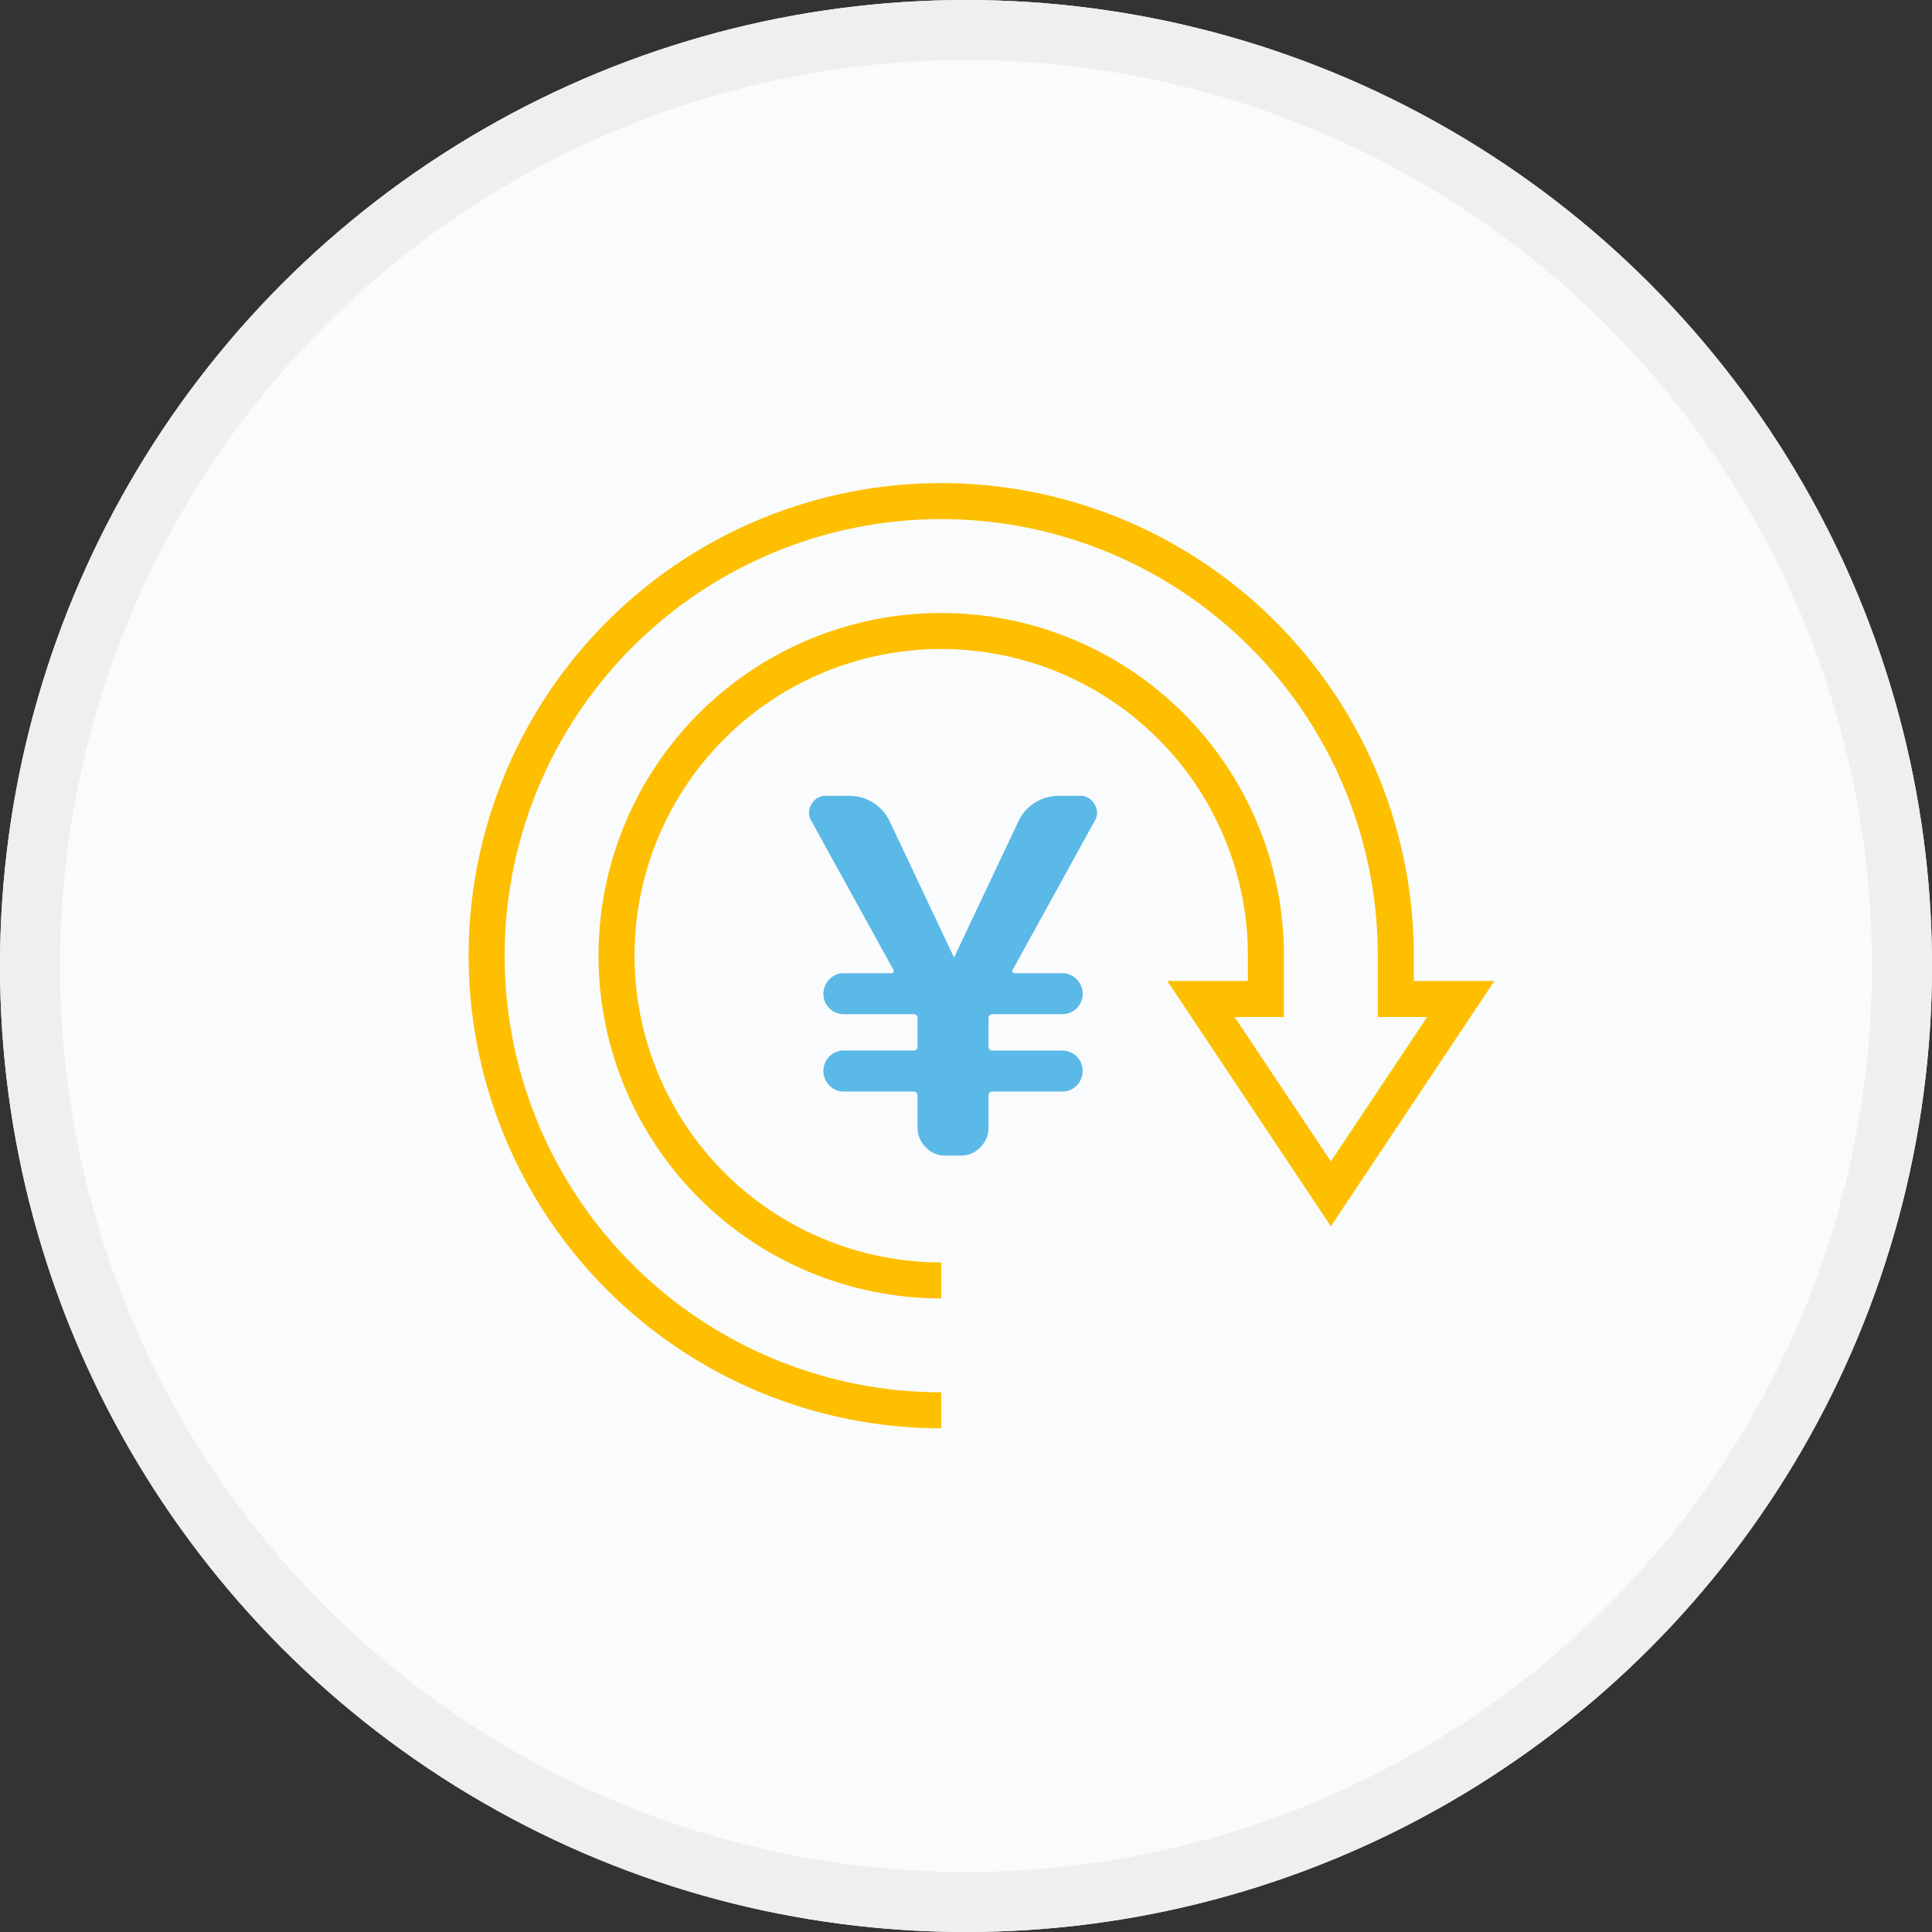
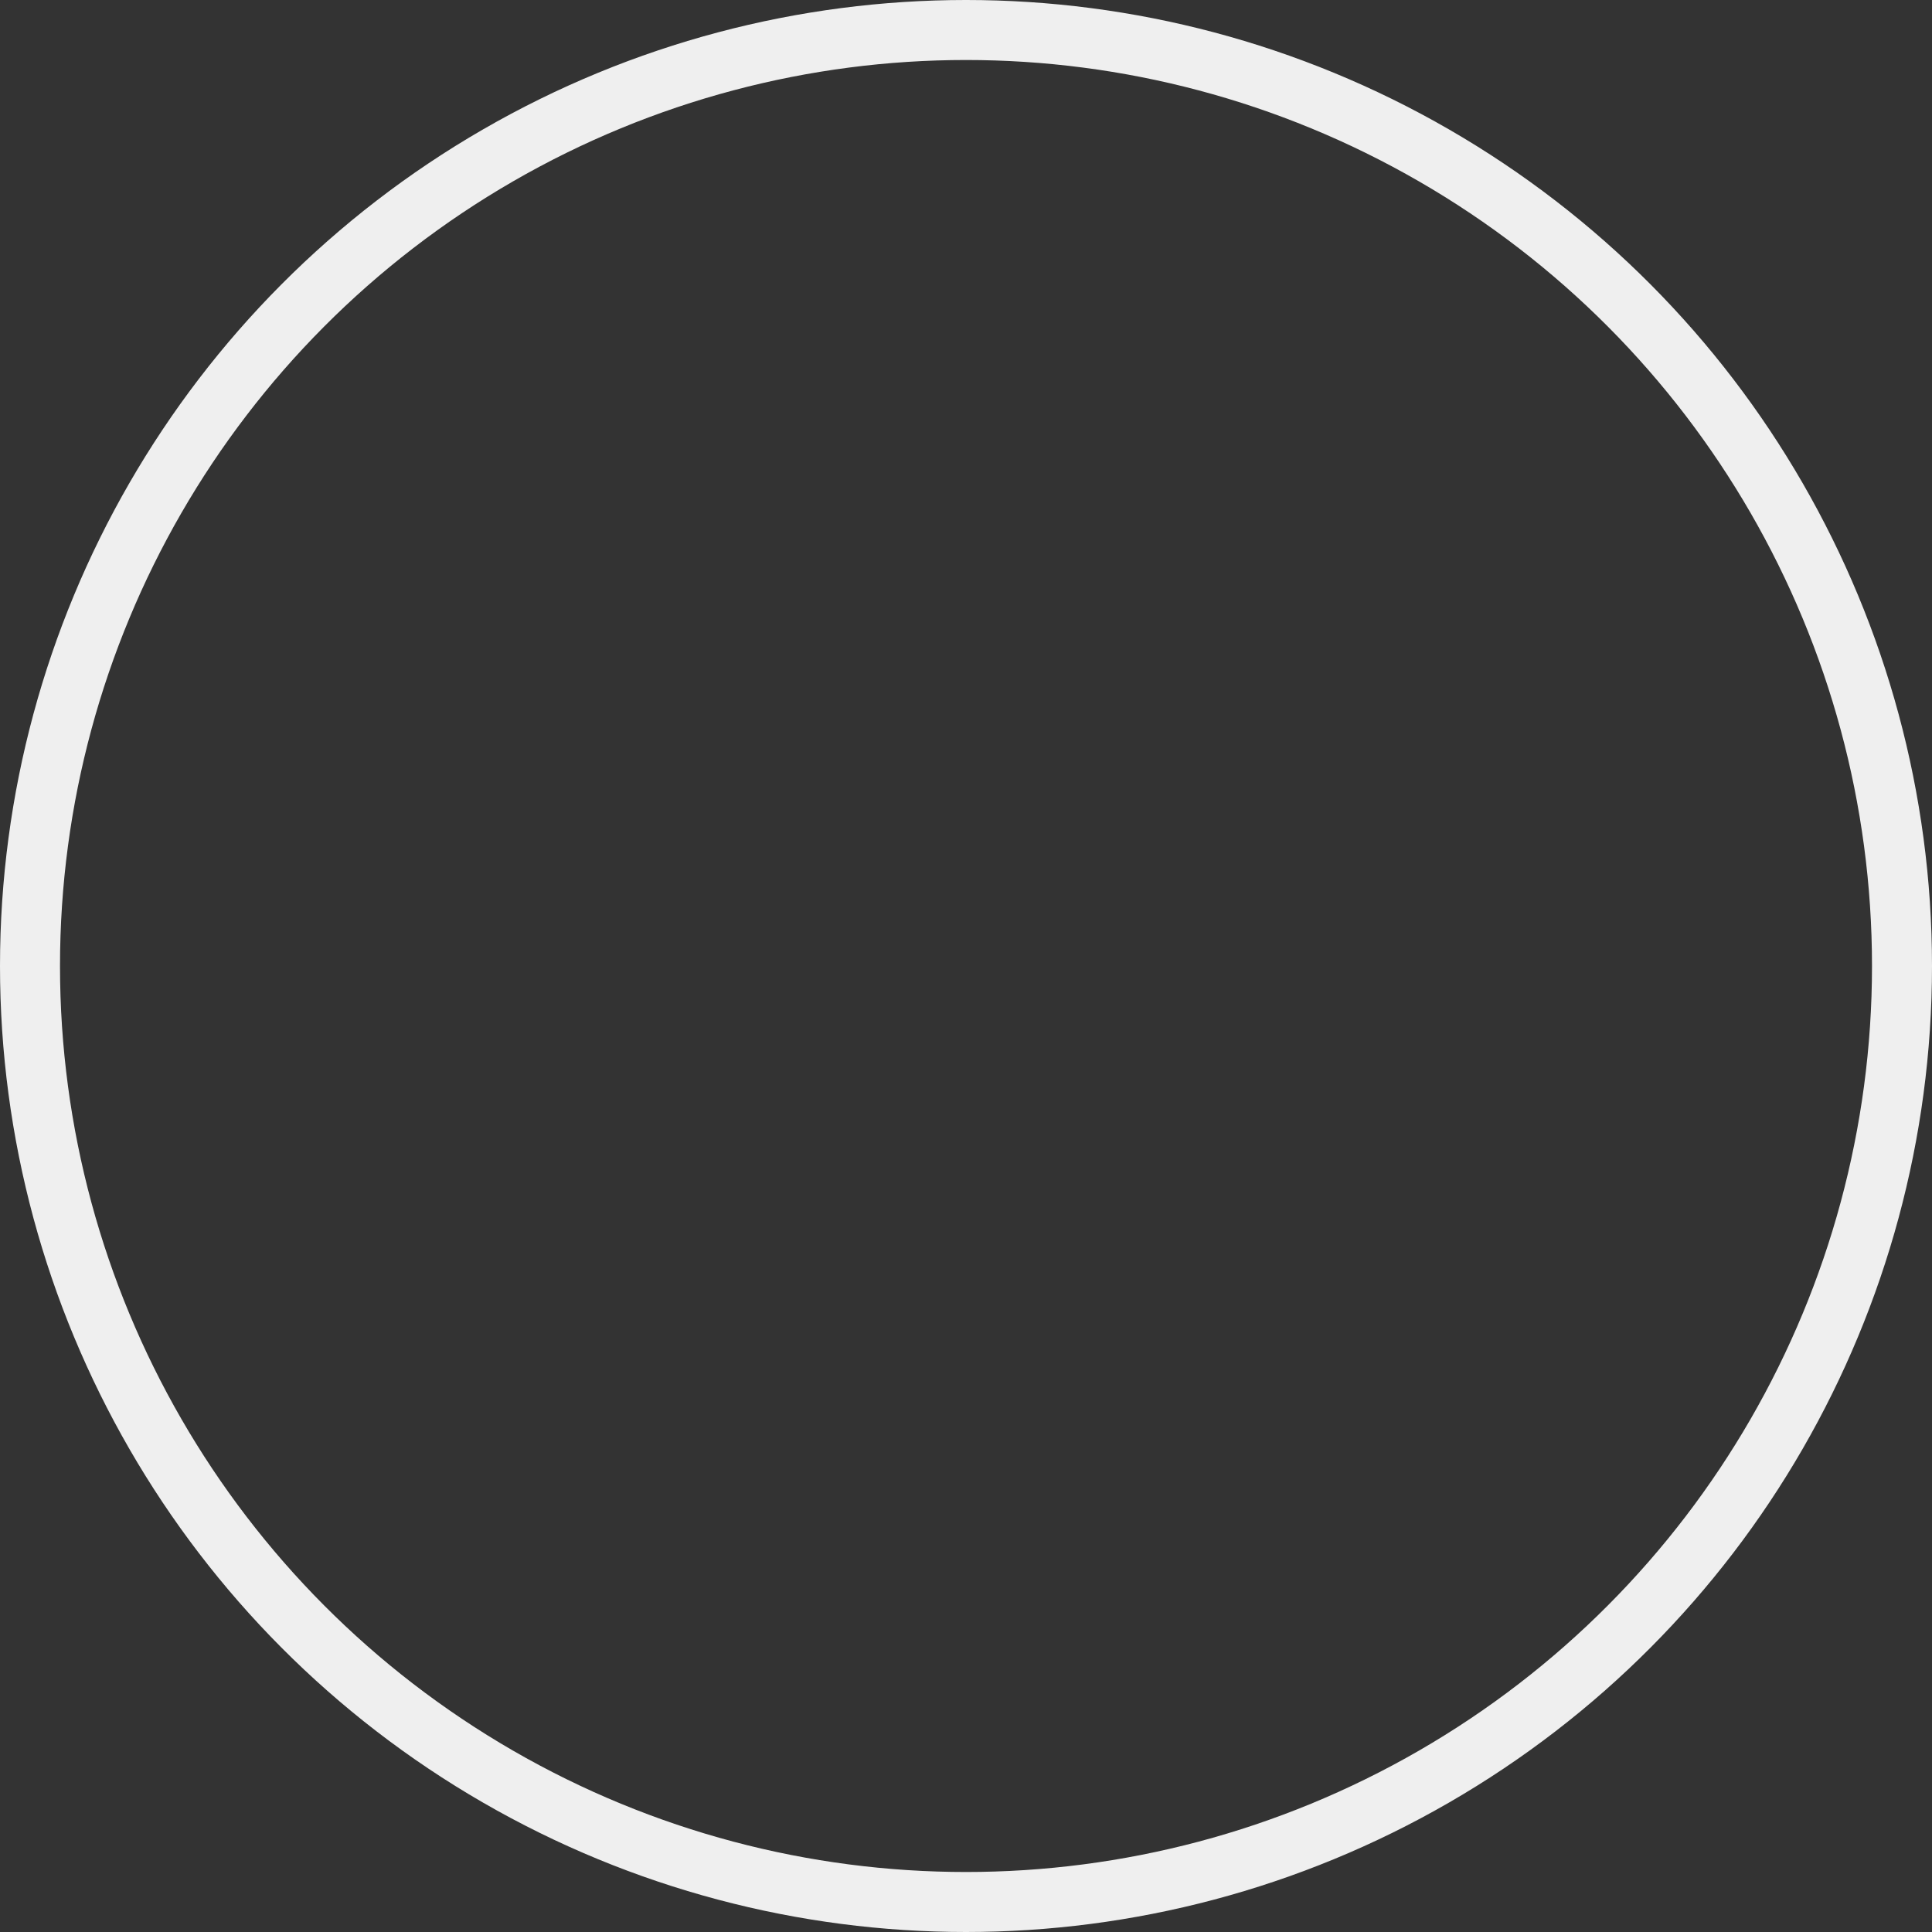
<svg xmlns="http://www.w3.org/2000/svg" width="161" height="161" viewBox="0 0 161 161">
  <rect x="0" y="0" width="161" height="161" fill="#333333" stroke="none" />
  <g id="グループ_8719" data-name="グループ 8719" transform="translate(-224 -1722)">
    <g id="楕円形_52" data-name="楕円形 52" transform="translate(224 1722)" fill="#f9fbfc" stroke="#efefef" stroke-width="5">
-       <circle cx="80.5" cy="80.5" r="80.5" stroke="none" />
      <circle cx="80.5" cy="80.5" r="78" fill="none" />
    </g>
    <g id="グループ_8539" data-name="グループ 8539" transform="translate(266 1765)">
      <g id="グループ_8540" data-name="グループ 8540">
-         <path id="パス_176" data-name="パス 176" d="M38.882,76.764A37.882,37.882,0,1,1,76.764,38.882V42.49h5.412L71.352,58.725,60.528,42.49H65.94V38.882A27.058,27.058,0,1,0,38.882,65.94" transform="translate(-2.447 -2.24)" fill="none" stroke="#febf00" stroke-miterlimit="10" stroke-width="3" />
-         <path id="パス_177" data-name="パス 177" d="M22.295,28.5,15.436,16.052a1.282,1.282,0,0,1,.04-1.357A1.312,1.312,0,0,1,16.669,14h1.972a3.707,3.707,0,0,1,3.324,2.092l5.34,11.3c0,.027.013.04.042.04a.035.035,0,0,0,.04-.04l5.34-11.3A3.712,3.712,0,0,1,36.054,14h1.8a1.315,1.315,0,0,1,1.194.695,1.289,1.289,0,0,1,.04,1.357L32.233,28.5a.13.13,0,0,0-.02.18.193.193,0,0,0,.185.108H36.38a1.575,1.575,0,0,1,1.191.511,1.688,1.688,0,0,1,.495,1.213,1.689,1.689,0,0,1-1.686,1.684H30.591a.326.326,0,0,0-.37.368v2.3a.324.324,0,0,0,.37.366H36.38a1.689,1.689,0,0,1,1.686,1.686,1.688,1.688,0,0,1-.495,1.213,1.575,1.575,0,0,1-1.191.511H30.591a.329.329,0,0,0-.37.371v2.63a2.281,2.281,0,0,1-.678,1.642,2.184,2.184,0,0,1-1.622.7H26.607a2.181,2.181,0,0,1-1.622-.7,2.275,2.275,0,0,1-.678-1.642V39.01a.329.329,0,0,0-.37-.371H18.148a1.583,1.583,0,0,1-1.193-.511,1.693,1.693,0,0,1-.493-1.213,1.686,1.686,0,0,1,1.686-1.686h5.789a.324.324,0,0,0,.37-.366v-2.3a.326.326,0,0,0-.37-.368H18.148a1.686,1.686,0,0,1-1.686-1.684,1.693,1.693,0,0,1,.493-1.213,1.583,1.583,0,0,1,1.193-.511h3.984a.156.156,0,0,0,.163-.108.212.212,0,0,0,0-.18" transform="translate(10.157 9.318)" fill="#5ab9e6" />
-       </g>
+         </g>
    </g>
  </g>
</svg>